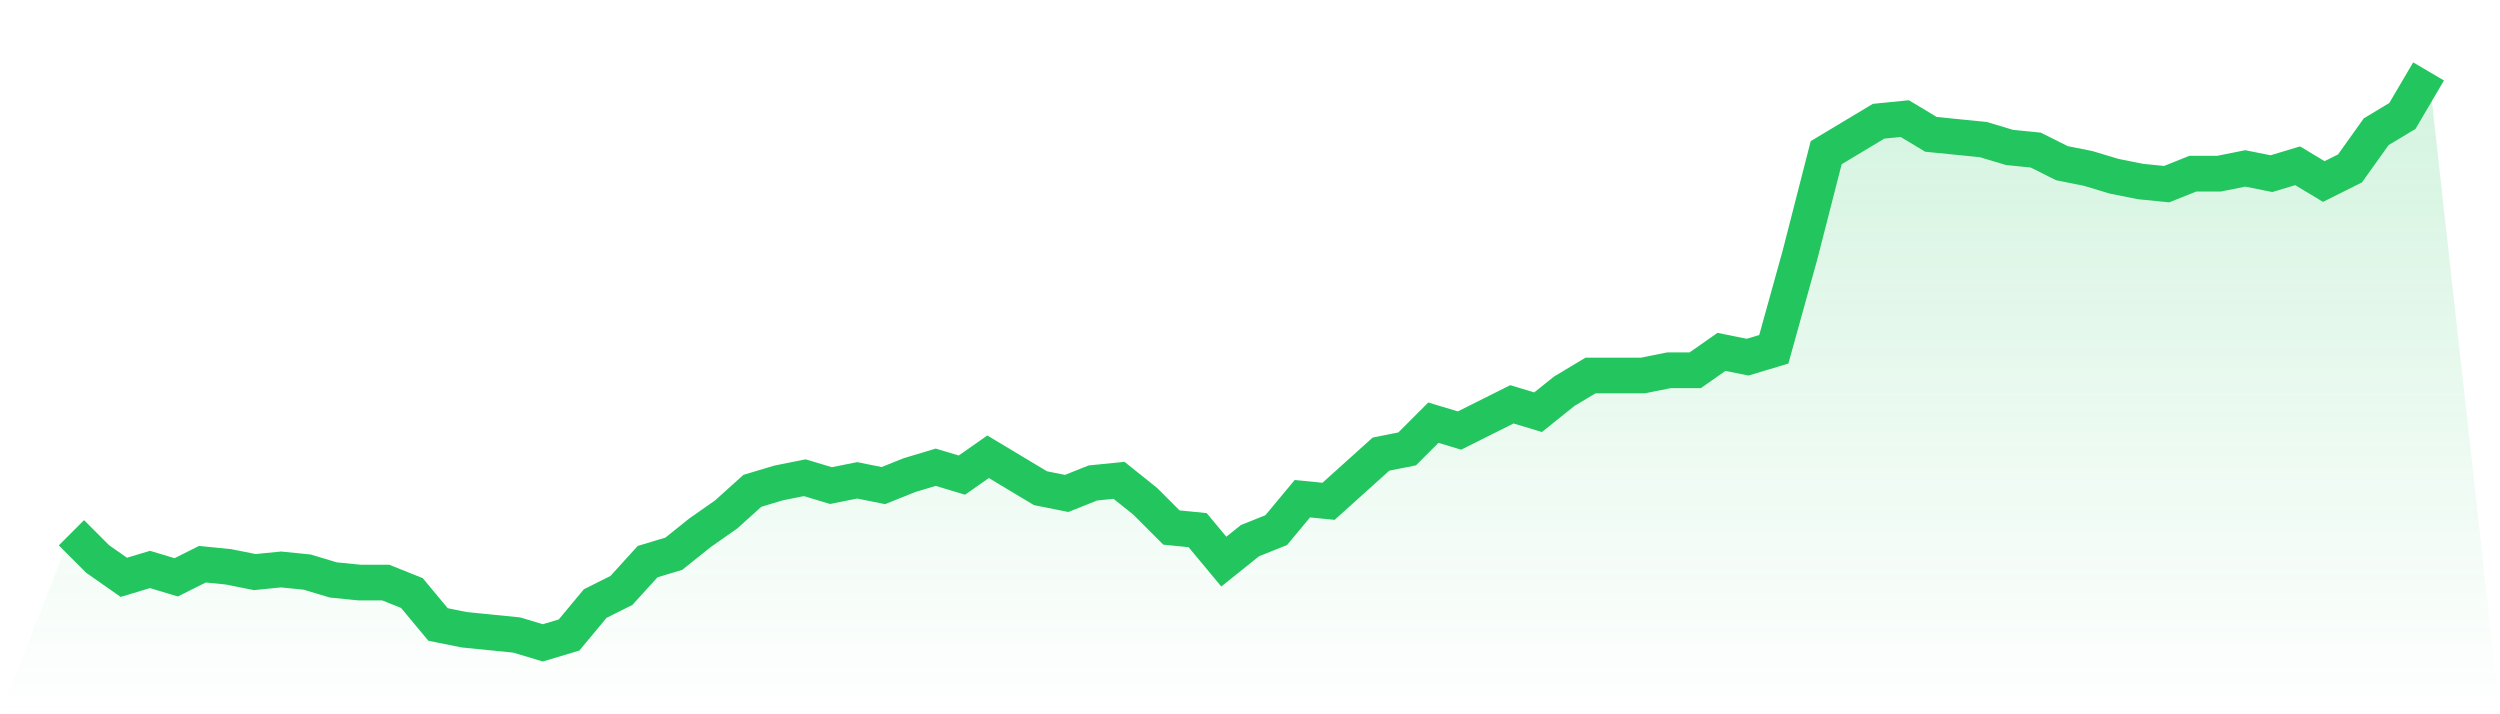
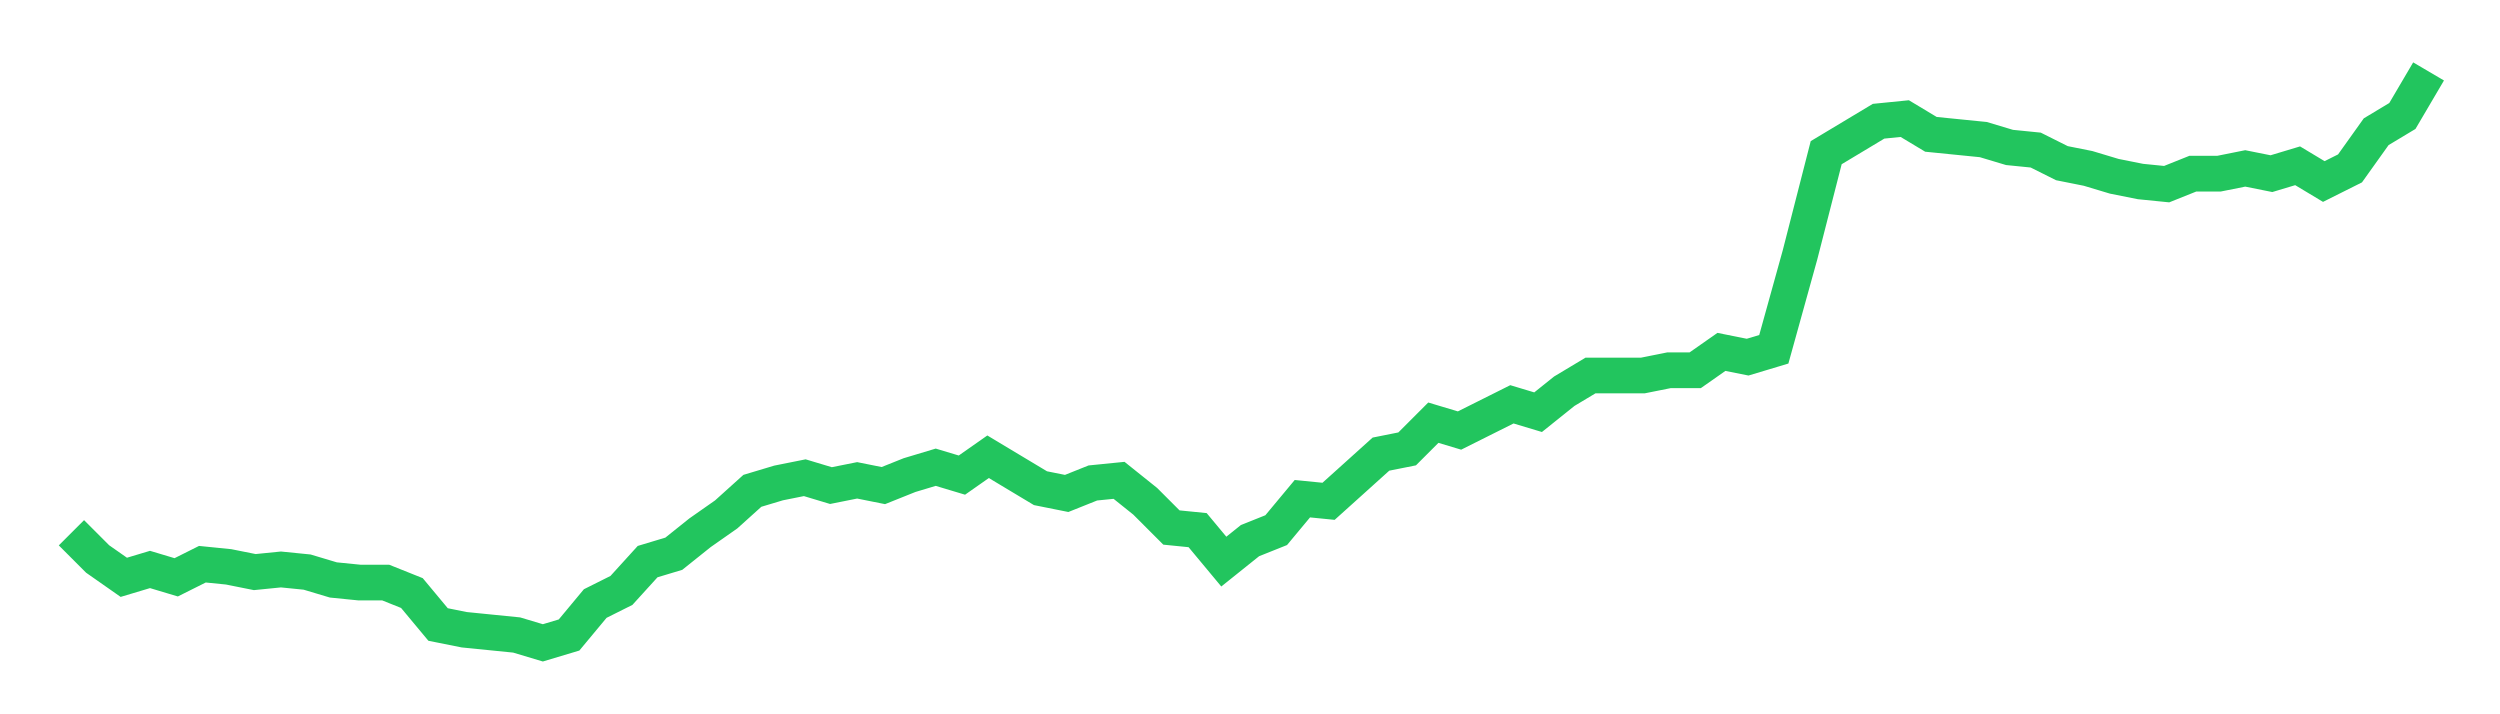
<svg xmlns="http://www.w3.org/2000/svg" viewBox="0 0 140 40">
  <defs>
    <linearGradient id="gradient" x1="0" x2="0" y1="0" y2="1">
      <stop offset="0%" stop-color="#22c55e" stop-opacity="0.2" />
      <stop offset="100%" stop-color="#22c55e" stop-opacity="0" />
    </linearGradient>
  </defs>
-   <path d="M4,29.835 L4,29.835 L5.467,31.303 L6.933,32.33 L8.4,31.89 L9.867,32.33 L11.333,31.596 L12.8,31.743 L14.267,32.037 L15.733,31.89 L17.2,32.037 L18.667,32.477 L20.133,32.624 L21.6,32.624 L23.067,33.211 L24.533,34.972 L26,35.266 L27.467,35.413 L28.933,35.56 L30.4,36 L31.867,35.56 L33.333,33.798 L34.8,33.064 L36.267,31.45 L37.733,31.009 L39.2,29.835 L40.667,28.807 L42.133,27.486 L43.6,27.046 L45.067,26.752 L46.533,27.193 L48,26.899 L49.467,27.193 L50.933,26.606 L52.4,26.165 L53.867,26.606 L55.333,25.578 L56.8,26.459 L58.267,27.339 L59.733,27.633 L61.2,27.046 L62.667,26.899 L64.133,28.073 L65.6,29.541 L67.067,29.688 L68.533,31.45 L70,30.275 L71.467,29.688 L72.933,27.927 L74.4,28.073 L75.867,26.752 L77.333,25.431 L78.8,25.138 L80.267,23.67 L81.733,24.11 L83.2,23.376 L84.667,22.642 L86.133,23.083 L87.6,21.908 L89.067,21.028 L90.533,21.028 L92,21.028 L93.467,20.734 L94.933,20.734 L96.4,19.706 L97.867,20 L99.333,19.56 L100.8,14.275 L102.267,8.55 L103.733,7.67 L105.2,6.789 L106.667,6.642 L108.133,7.523 L109.6,7.67 L111.067,7.817 L112.533,8.257 L114,8.404 L115.467,9.138 L116.933,9.431 L118.4,9.872 L119.867,10.165 L121.333,10.312 L122.8,9.725 L124.267,9.725 L125.733,9.431 L127.2,9.725 L128.667,9.284 L130.133,10.165 L131.6,9.431 L133.067,7.376 L134.533,6.495 L136,4 L140,40 L0,40 z" fill="url(#gradient)" />
  <path d="M4,29.835 L4,29.835 L5.467,31.303 L6.933,32.33 L8.4,31.89 L9.867,32.33 L11.333,31.596 L12.8,31.743 L14.267,32.037 L15.733,31.89 L17.2,32.037 L18.667,32.477 L20.133,32.624 L21.6,32.624 L23.067,33.211 L24.533,34.972 L26,35.266 L27.467,35.413 L28.933,35.56 L30.4,36 L31.867,35.56 L33.333,33.798 L34.8,33.064 L36.267,31.45 L37.733,31.009 L39.2,29.835 L40.667,28.807 L42.133,27.486 L43.6,27.046 L45.067,26.752 L46.533,27.193 L48,26.899 L49.467,27.193 L50.933,26.606 L52.4,26.165 L53.867,26.606 L55.333,25.578 L56.8,26.459 L58.267,27.339 L59.733,27.633 L61.2,27.046 L62.667,26.899 L64.133,28.073 L65.6,29.541 L67.067,29.688 L68.533,31.45 L70,30.275 L71.467,29.688 L72.933,27.927 L74.4,28.073 L75.867,26.752 L77.333,25.431 L78.8,25.138 L80.267,23.67 L81.733,24.11 L83.2,23.376 L84.667,22.642 L86.133,23.083 L87.6,21.908 L89.067,21.028 L90.533,21.028 L92,21.028 L93.467,20.734 L94.933,20.734 L96.4,19.706 L97.867,20 L99.333,19.56 L100.8,14.275 L102.267,8.55 L103.733,7.67 L105.2,6.789 L106.667,6.642 L108.133,7.523 L109.6,7.67 L111.067,7.817 L112.533,8.257 L114,8.404 L115.467,9.138 L116.933,9.431 L118.4,9.872 L119.867,10.165 L121.333,10.312 L122.8,9.725 L124.267,9.725 L125.733,9.431 L127.2,9.725 L128.667,9.284 L130.133,10.165 L131.6,9.431 L133.067,7.376 L134.533,6.495 L136,4" fill="none" stroke="#22c55e" stroke-width="2" />
</svg>